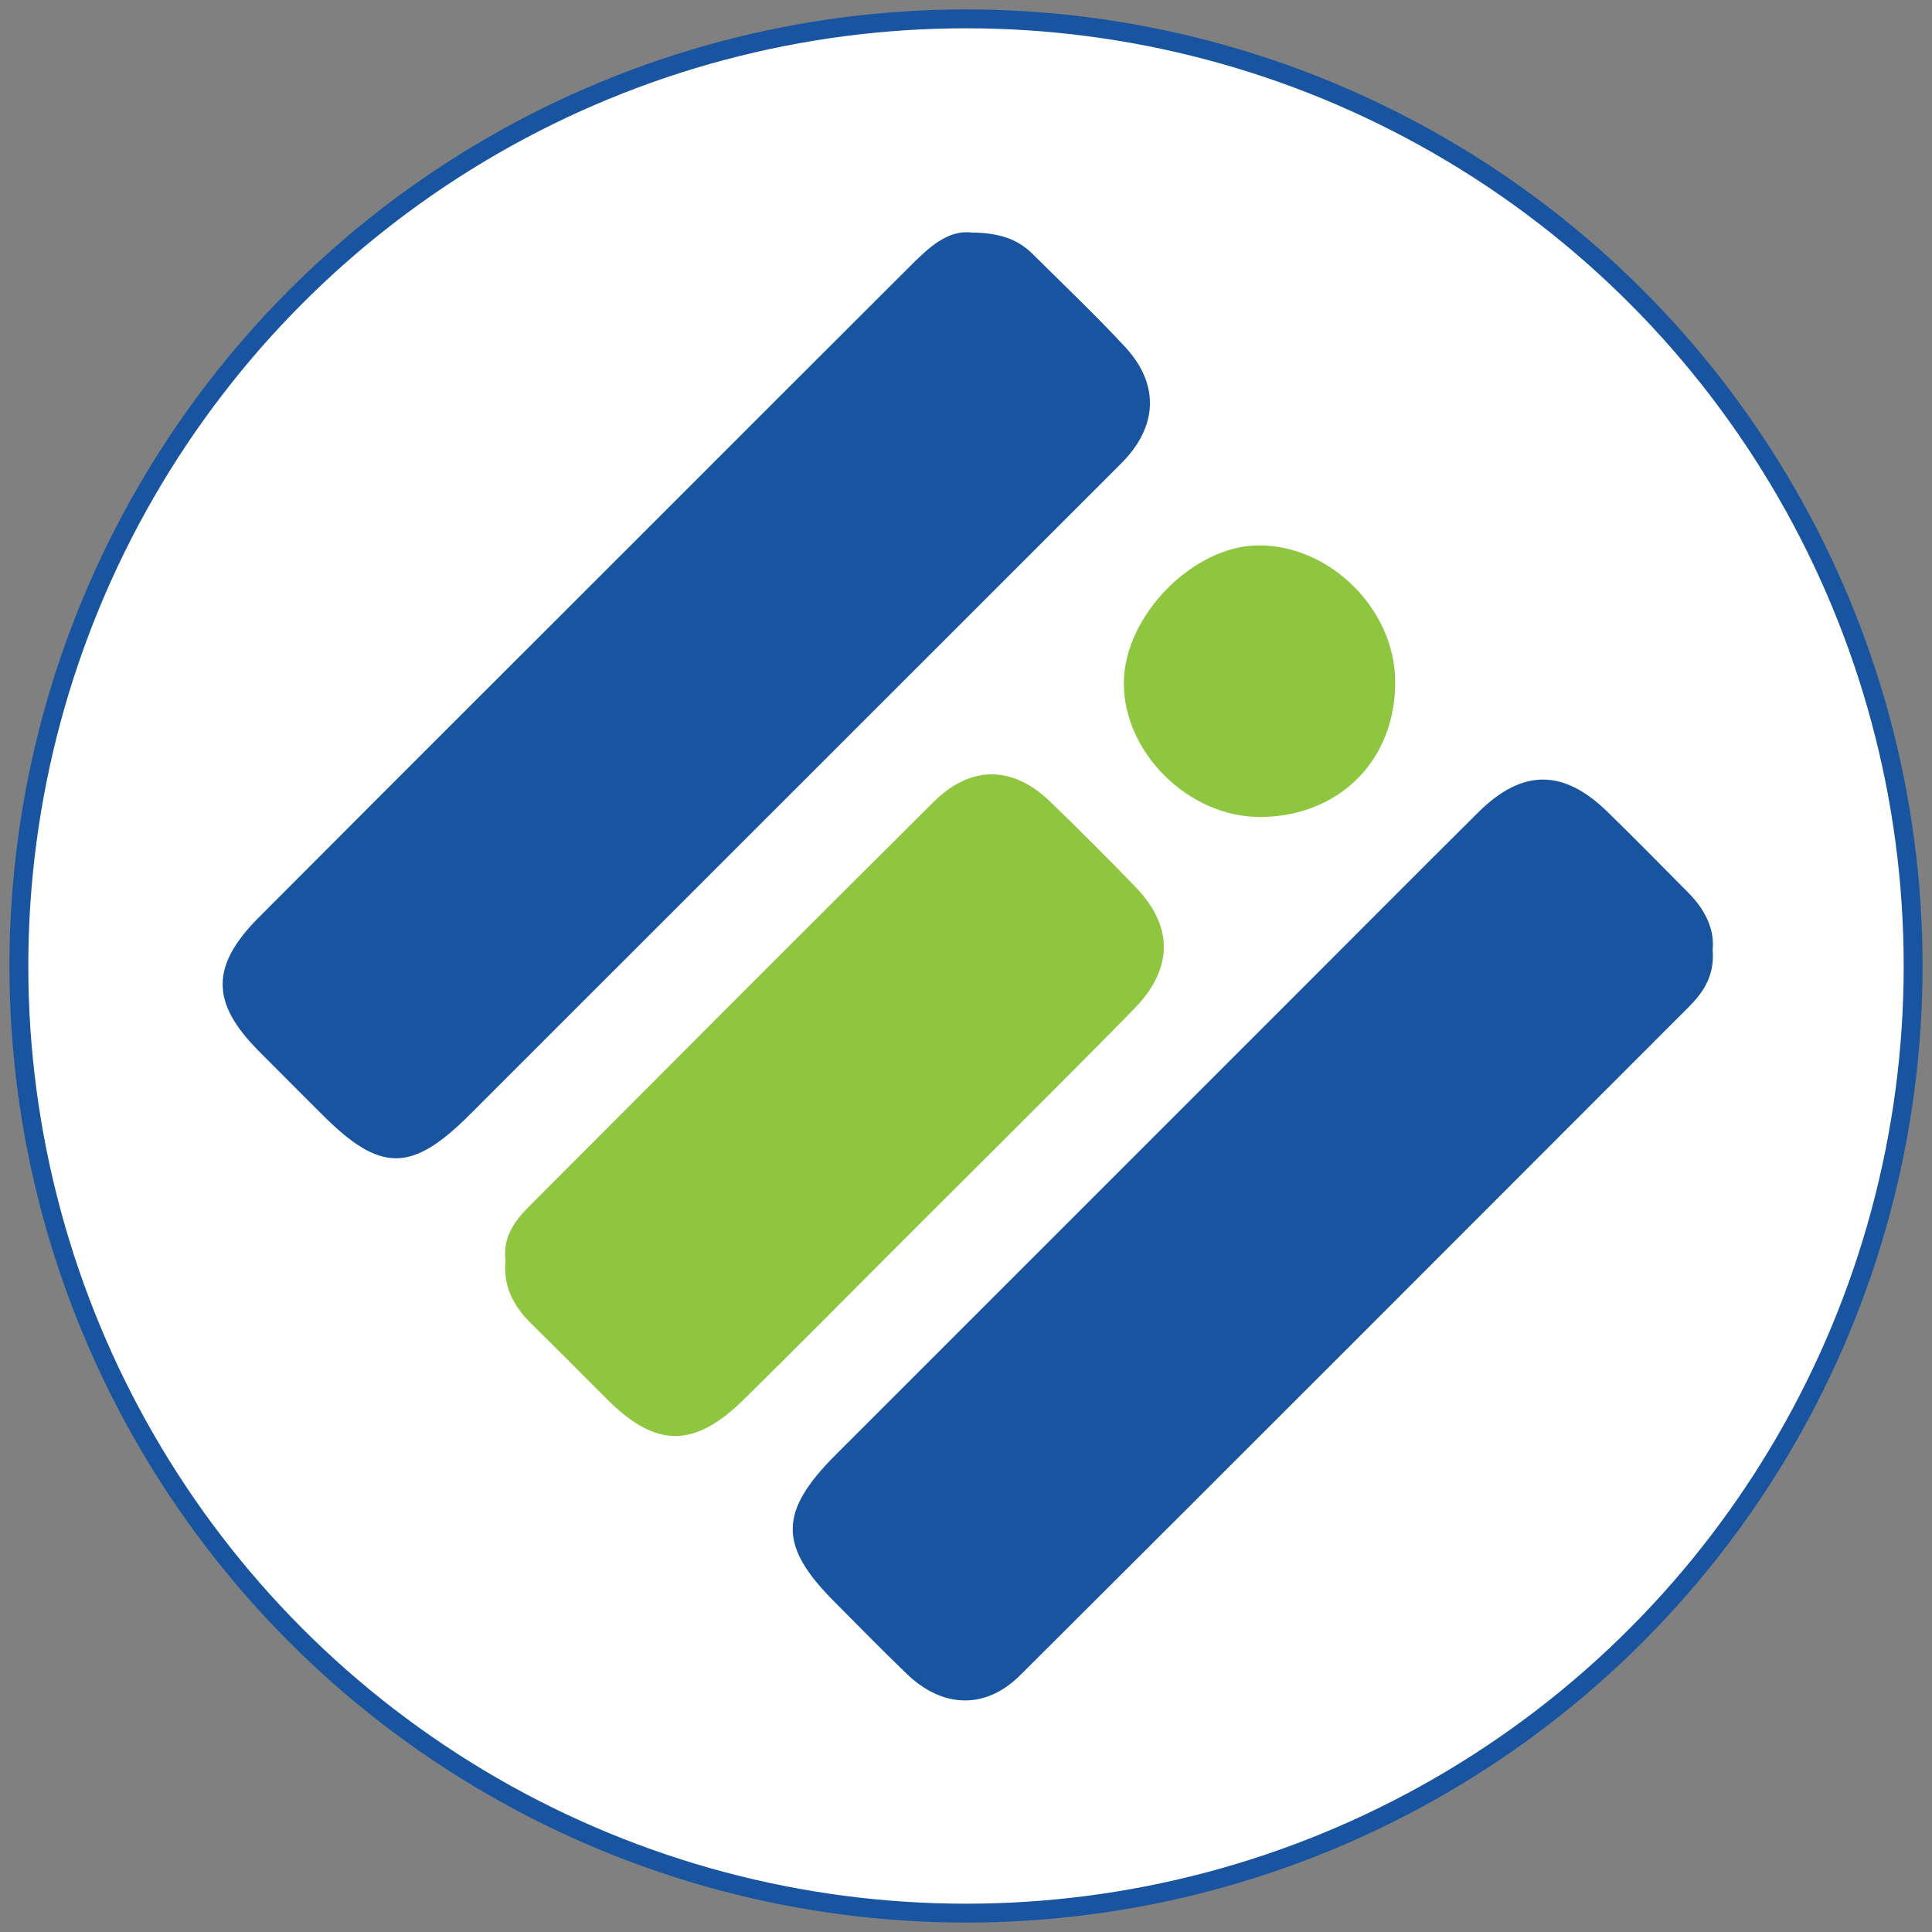
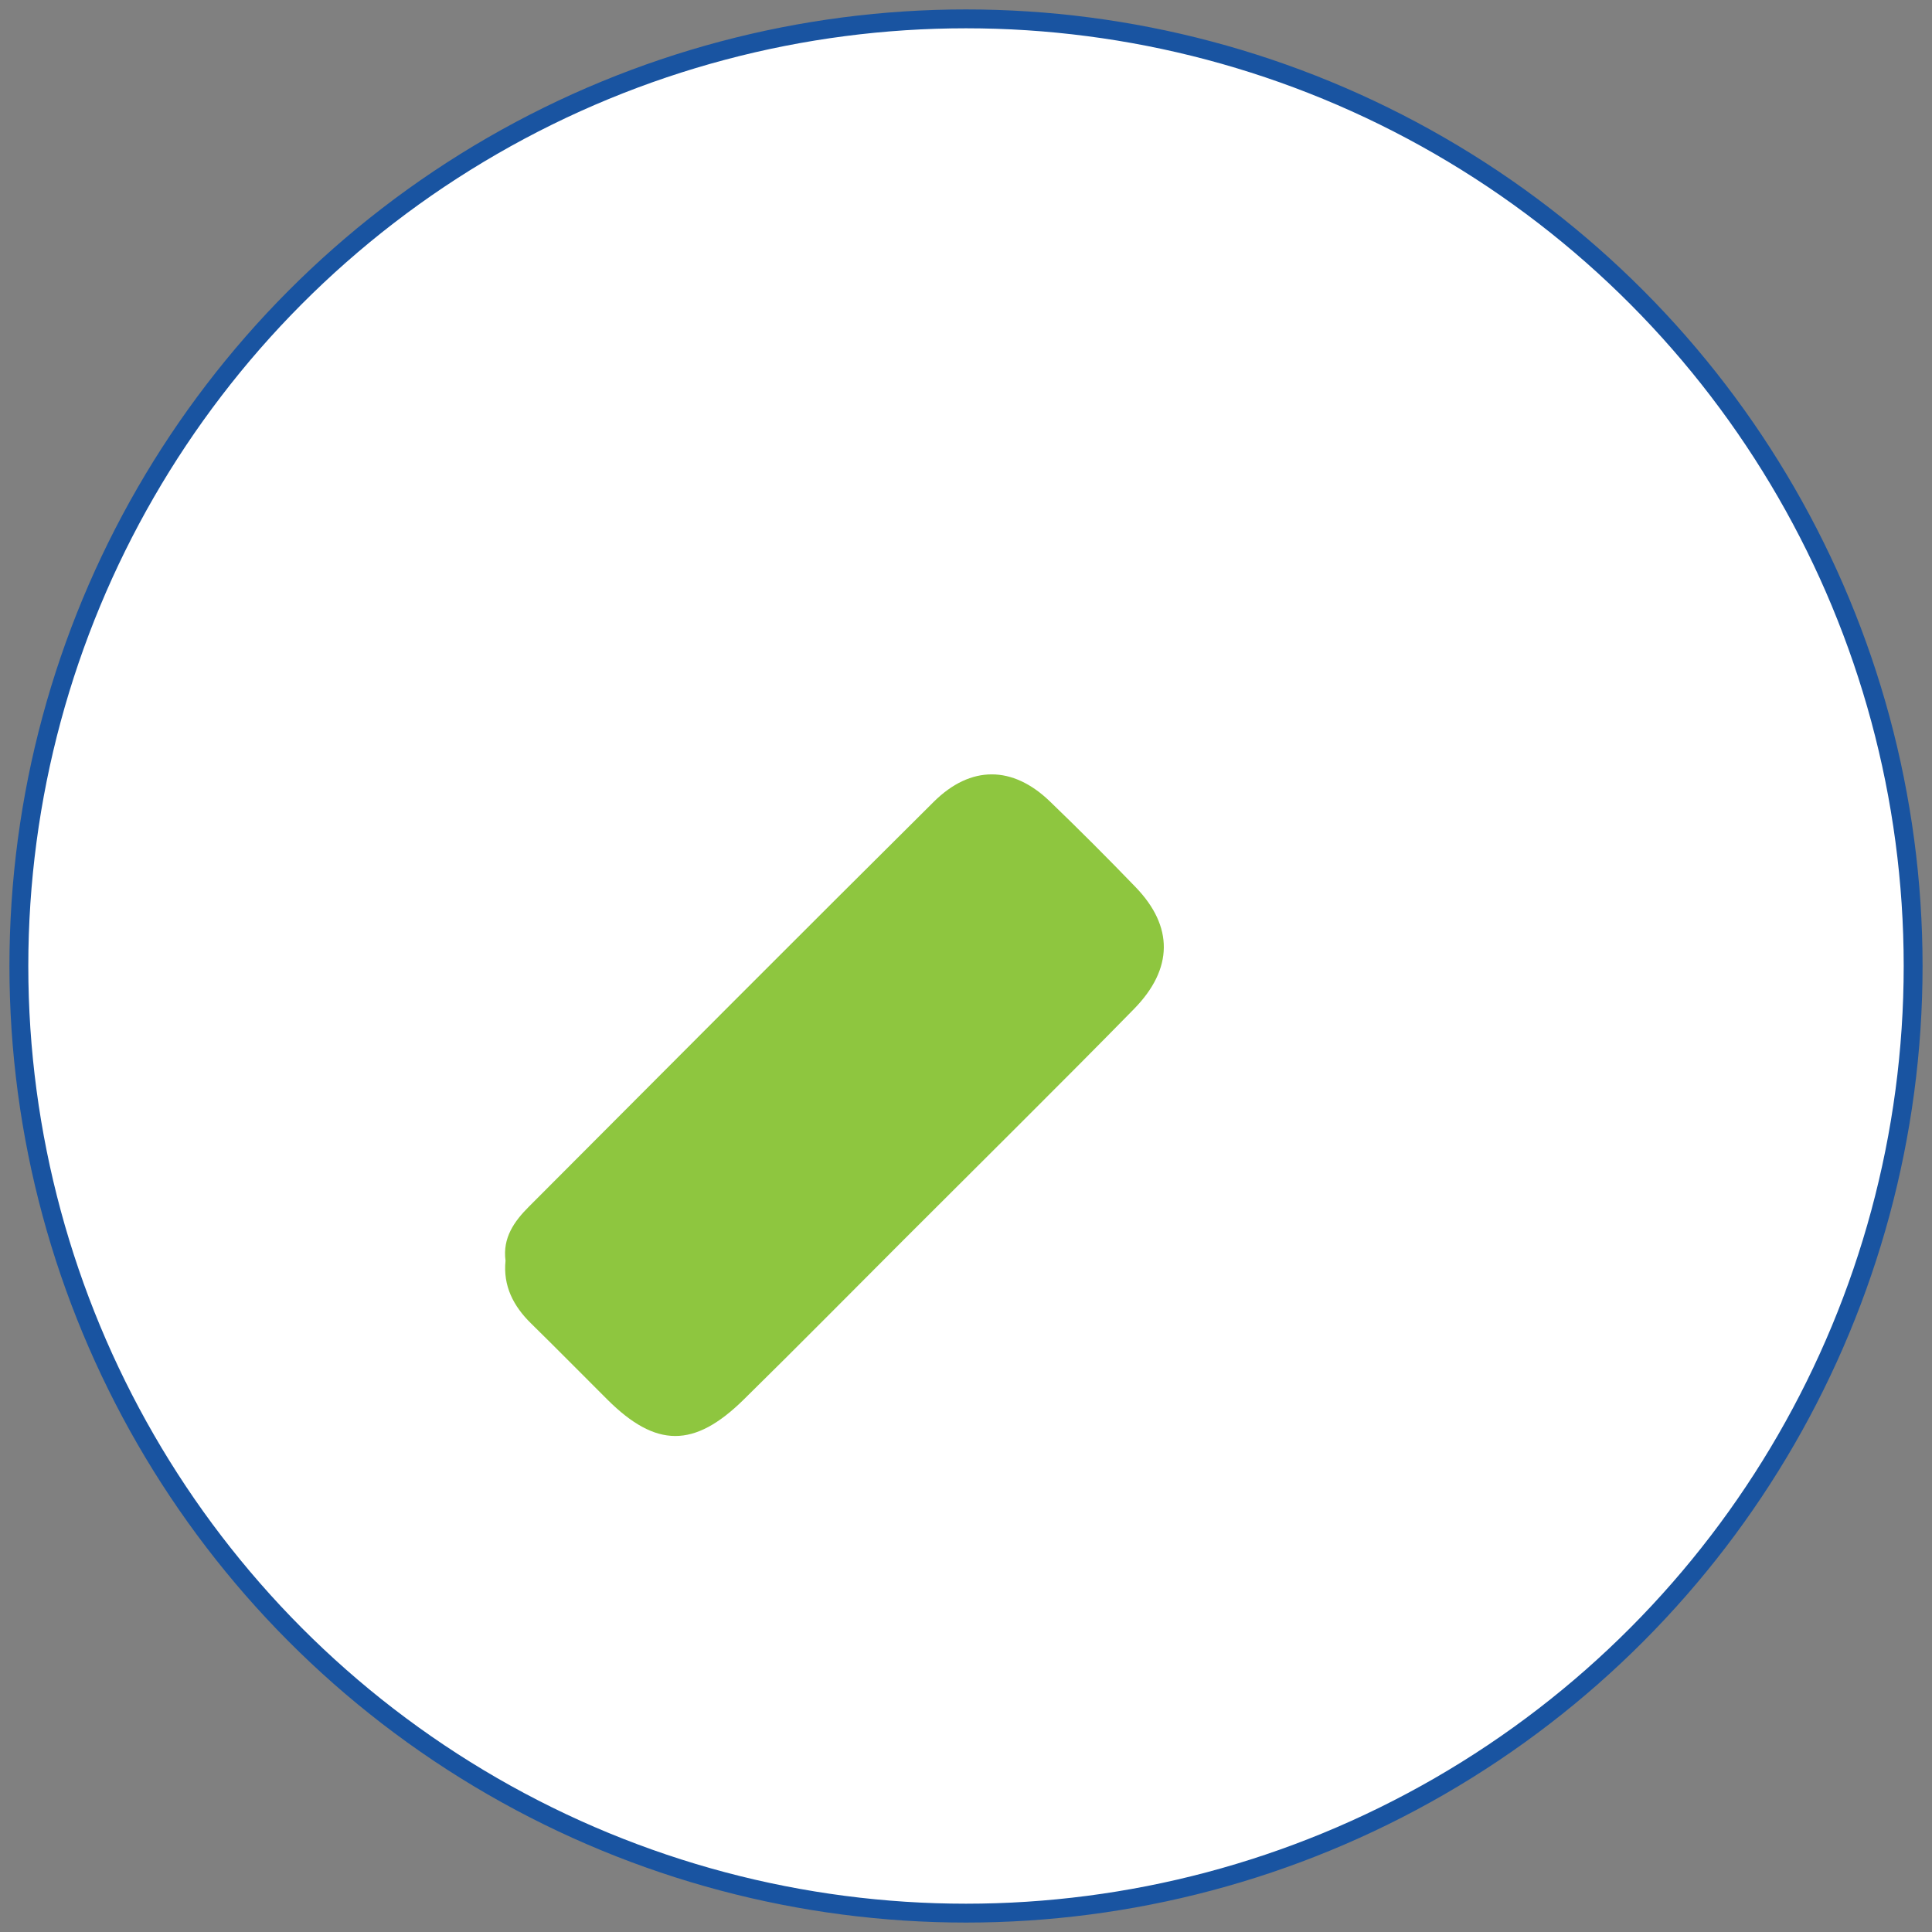
<svg xmlns="http://www.w3.org/2000/svg" id="Layer_1" version="1.1" viewBox="0 0 512 512">
  <rect x="0" y="0" width="512" height="512" fill="#808080" stroke="none" />
  <defs>
    <style>
      .st0 {
        fill: #fff;
        stroke: #1954a1;
        stroke-miterlimit: 10;
        stroke-width: 5px;
      }

      .st1 {
        fill: #8ec63f;
      }

      .st2 {
        fill: #1954a1;
      }
    </style>
  </defs>
  <circle class="st0" cx="256" cy="256" r="251" />
  <g>
-     <path class="st2" d="M257.52,61.63c7,.05,12.03,1.61,16.07,5.61,8.24,8.2,16.7,16.2,24.59,24.72,9.22,9.96,8.61,21.2-1.04,30.84-57.55,57.54-115.1,115.08-172.67,172.61-15.4,15.39-23.69,15.37-38.99.06-5.69-5.7-11.4-11.37-17.06-17.09-12.56-12.69-12.61-22.43.15-35.24,34.3-34.41,68.7-68.73,103.06-103.09,23.19-23.18,46.36-46.39,69.58-69.54,4.9-4.89,9.95-9.67,16.3-8.88" />
-     <path class="st2" d="M453.88,251.84c.52,6.76-2.49,11.16-6.36,15.03-59.02,59.07-118.01,118.16-177.17,177.09-9.23,9.19-20.63,8.73-30.1-.41-6.44-6.21-12.69-12.61-19.01-18.95-14.97-14.98-14.9-23.94.31-39.15,40.48-40.49,80.98-80.98,121.47-121.46,16.24-16.24,32.43-32.52,48.72-48.7,11.63-11.54,22.51-11.59,34.22-.18,7.26,7.07,14.37,14.31,21.5,21.51,4.39,4.43,6.99,9.63,6.4,15.21" />
    <path class="st1" d="M133.97,334.11c-.81-6.09,2.32-10.46,6.17-14.31,34.08-34.18,73.07-73.31,107.32-107.32,9.82-9.74,20.92-9.59,30.76-.11,7.72,7.44,15.31,15.03,22.75,22.75,10,10.37,10.03,21.57-.45,32.27-18.55,18.95-42.35,42.49-61.1,61.24-14.12,14.12-28.14,28.33-42.38,42.32-13.09,12.86-23.21,12.75-36.04-.01-6.76-6.72-13.44-13.53-20.25-20.2-4.73-4.63-7.46-9.99-6.78-16.64" />
-     <path class="st1" d="M334.06,216.5c-18.93.14-36.37-17.01-36.23-35.63.14-17.68,18.35-36.25,35.66-36.34,18.91-.11,36.04,16.84,36.25,35.85.22,20.91-14.65,35.97-35.68,36.13" />
  </g>
</svg>